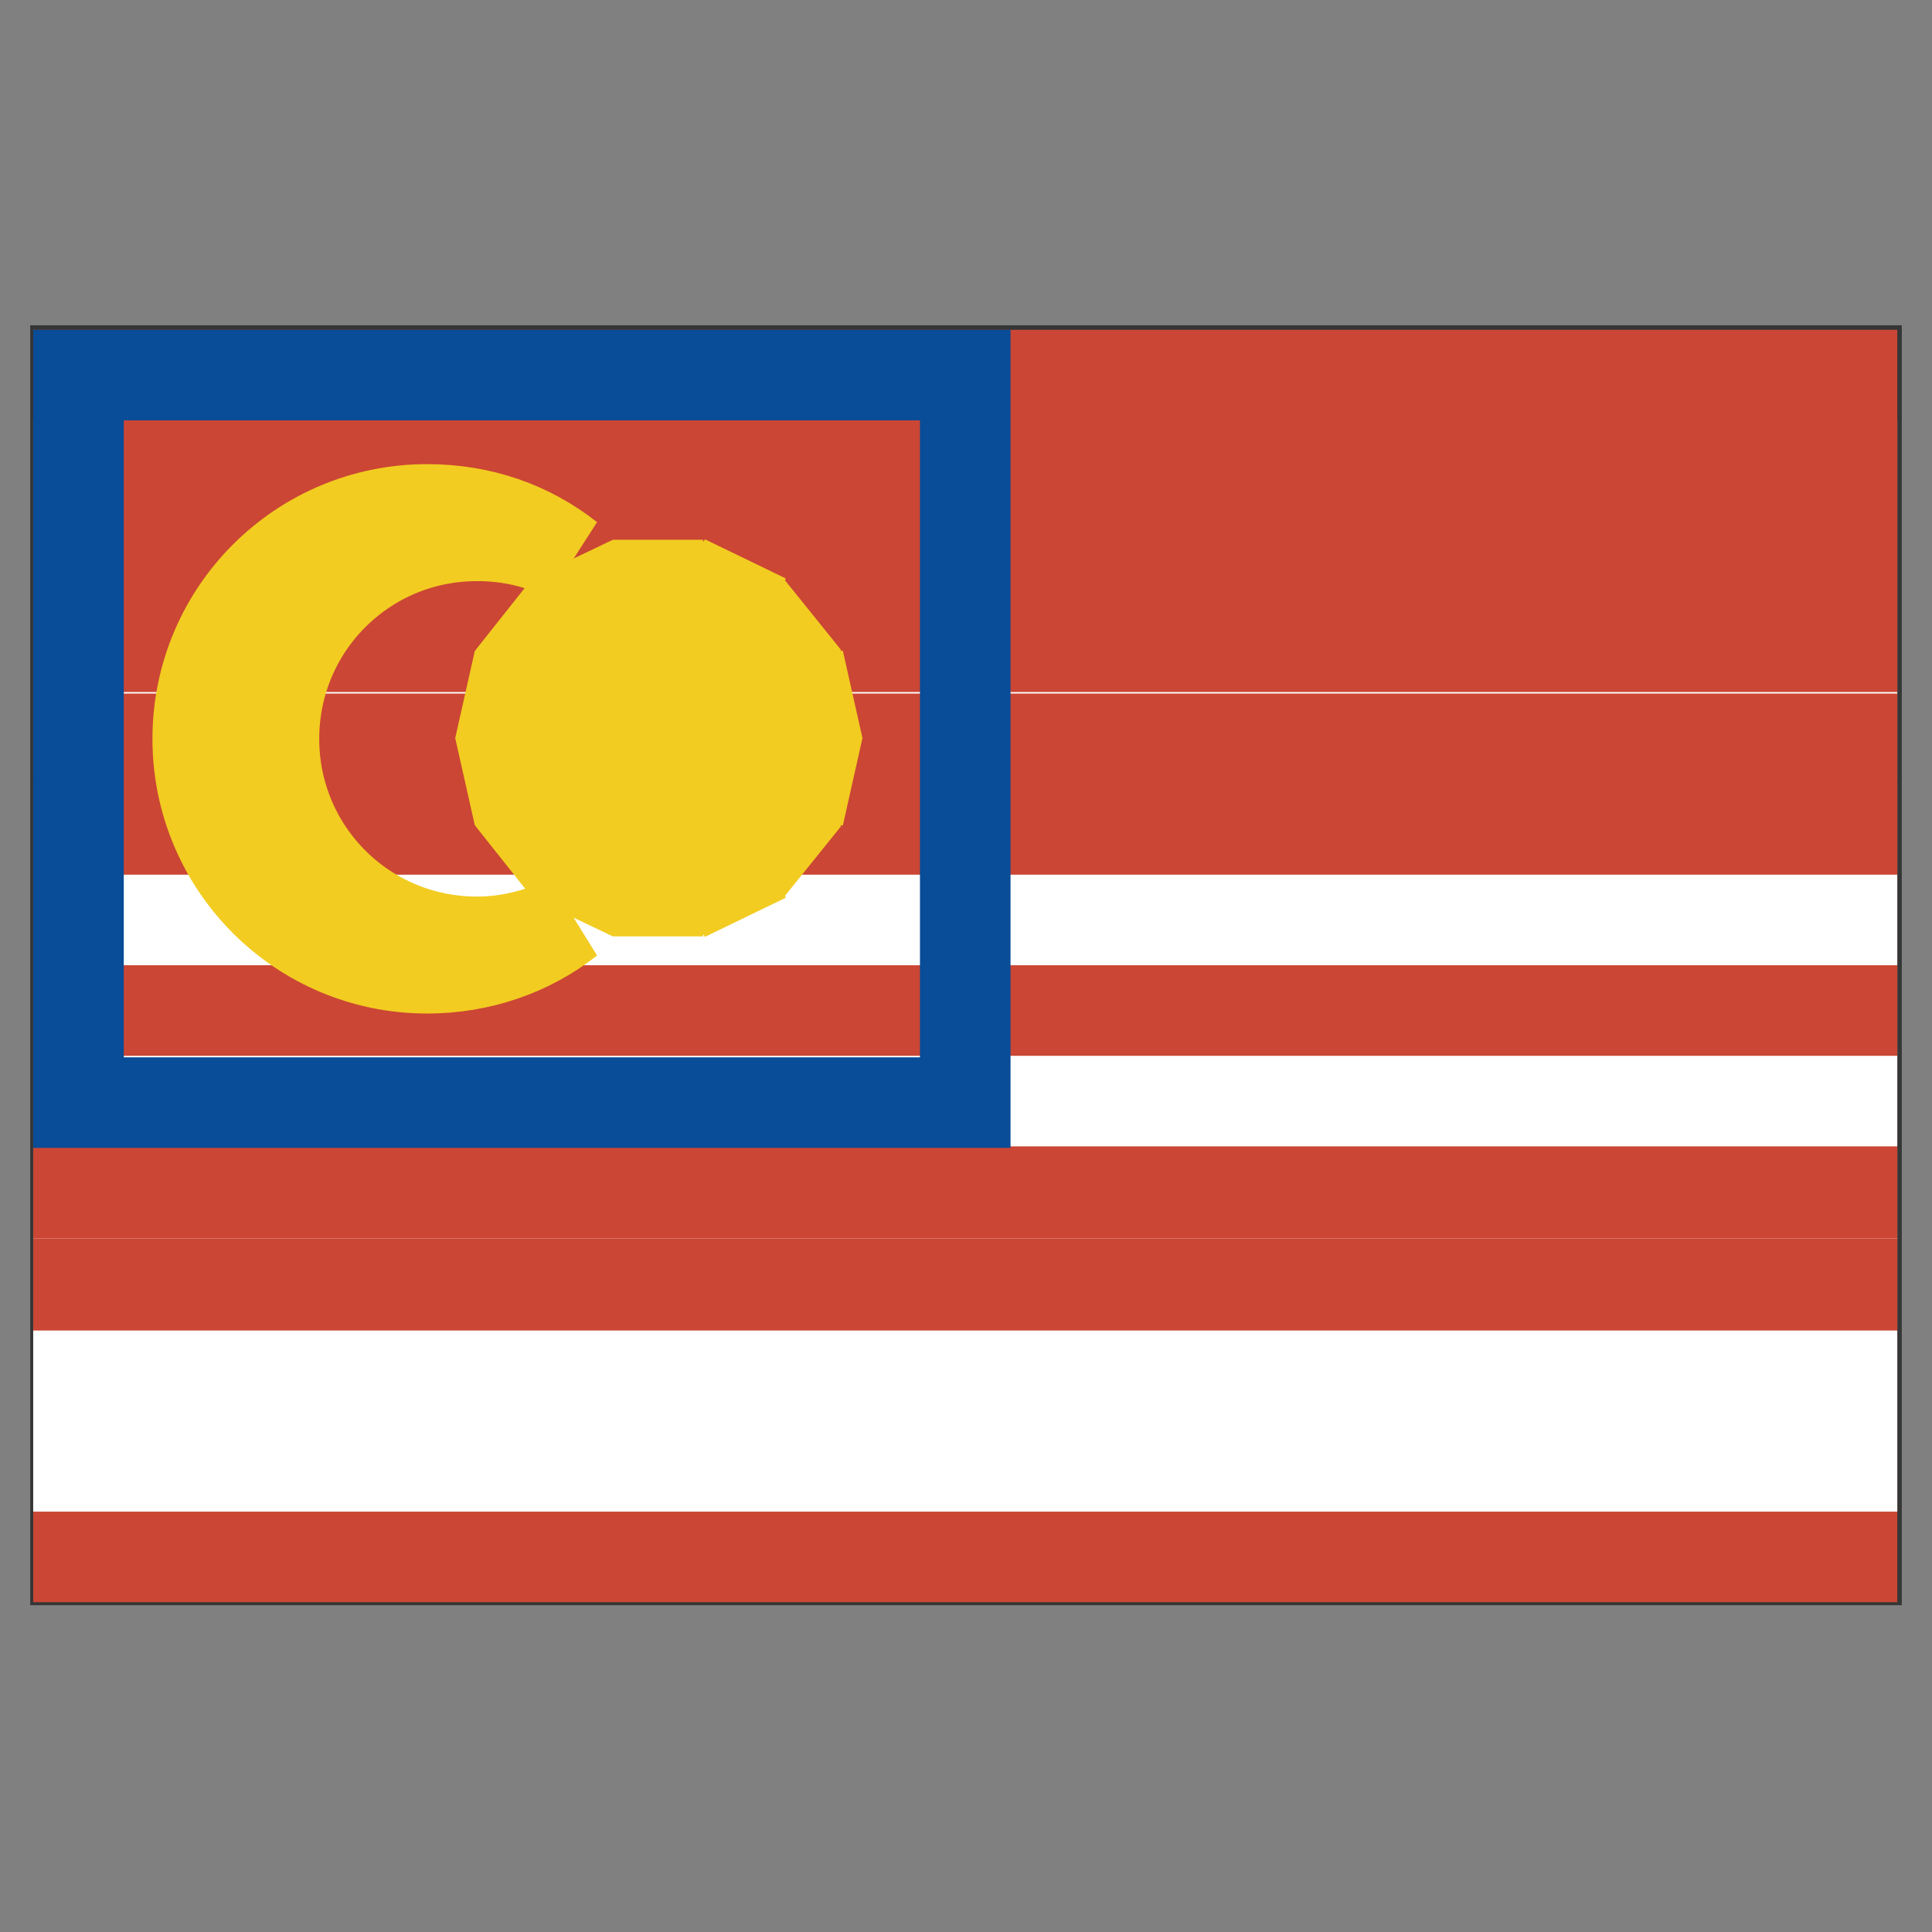
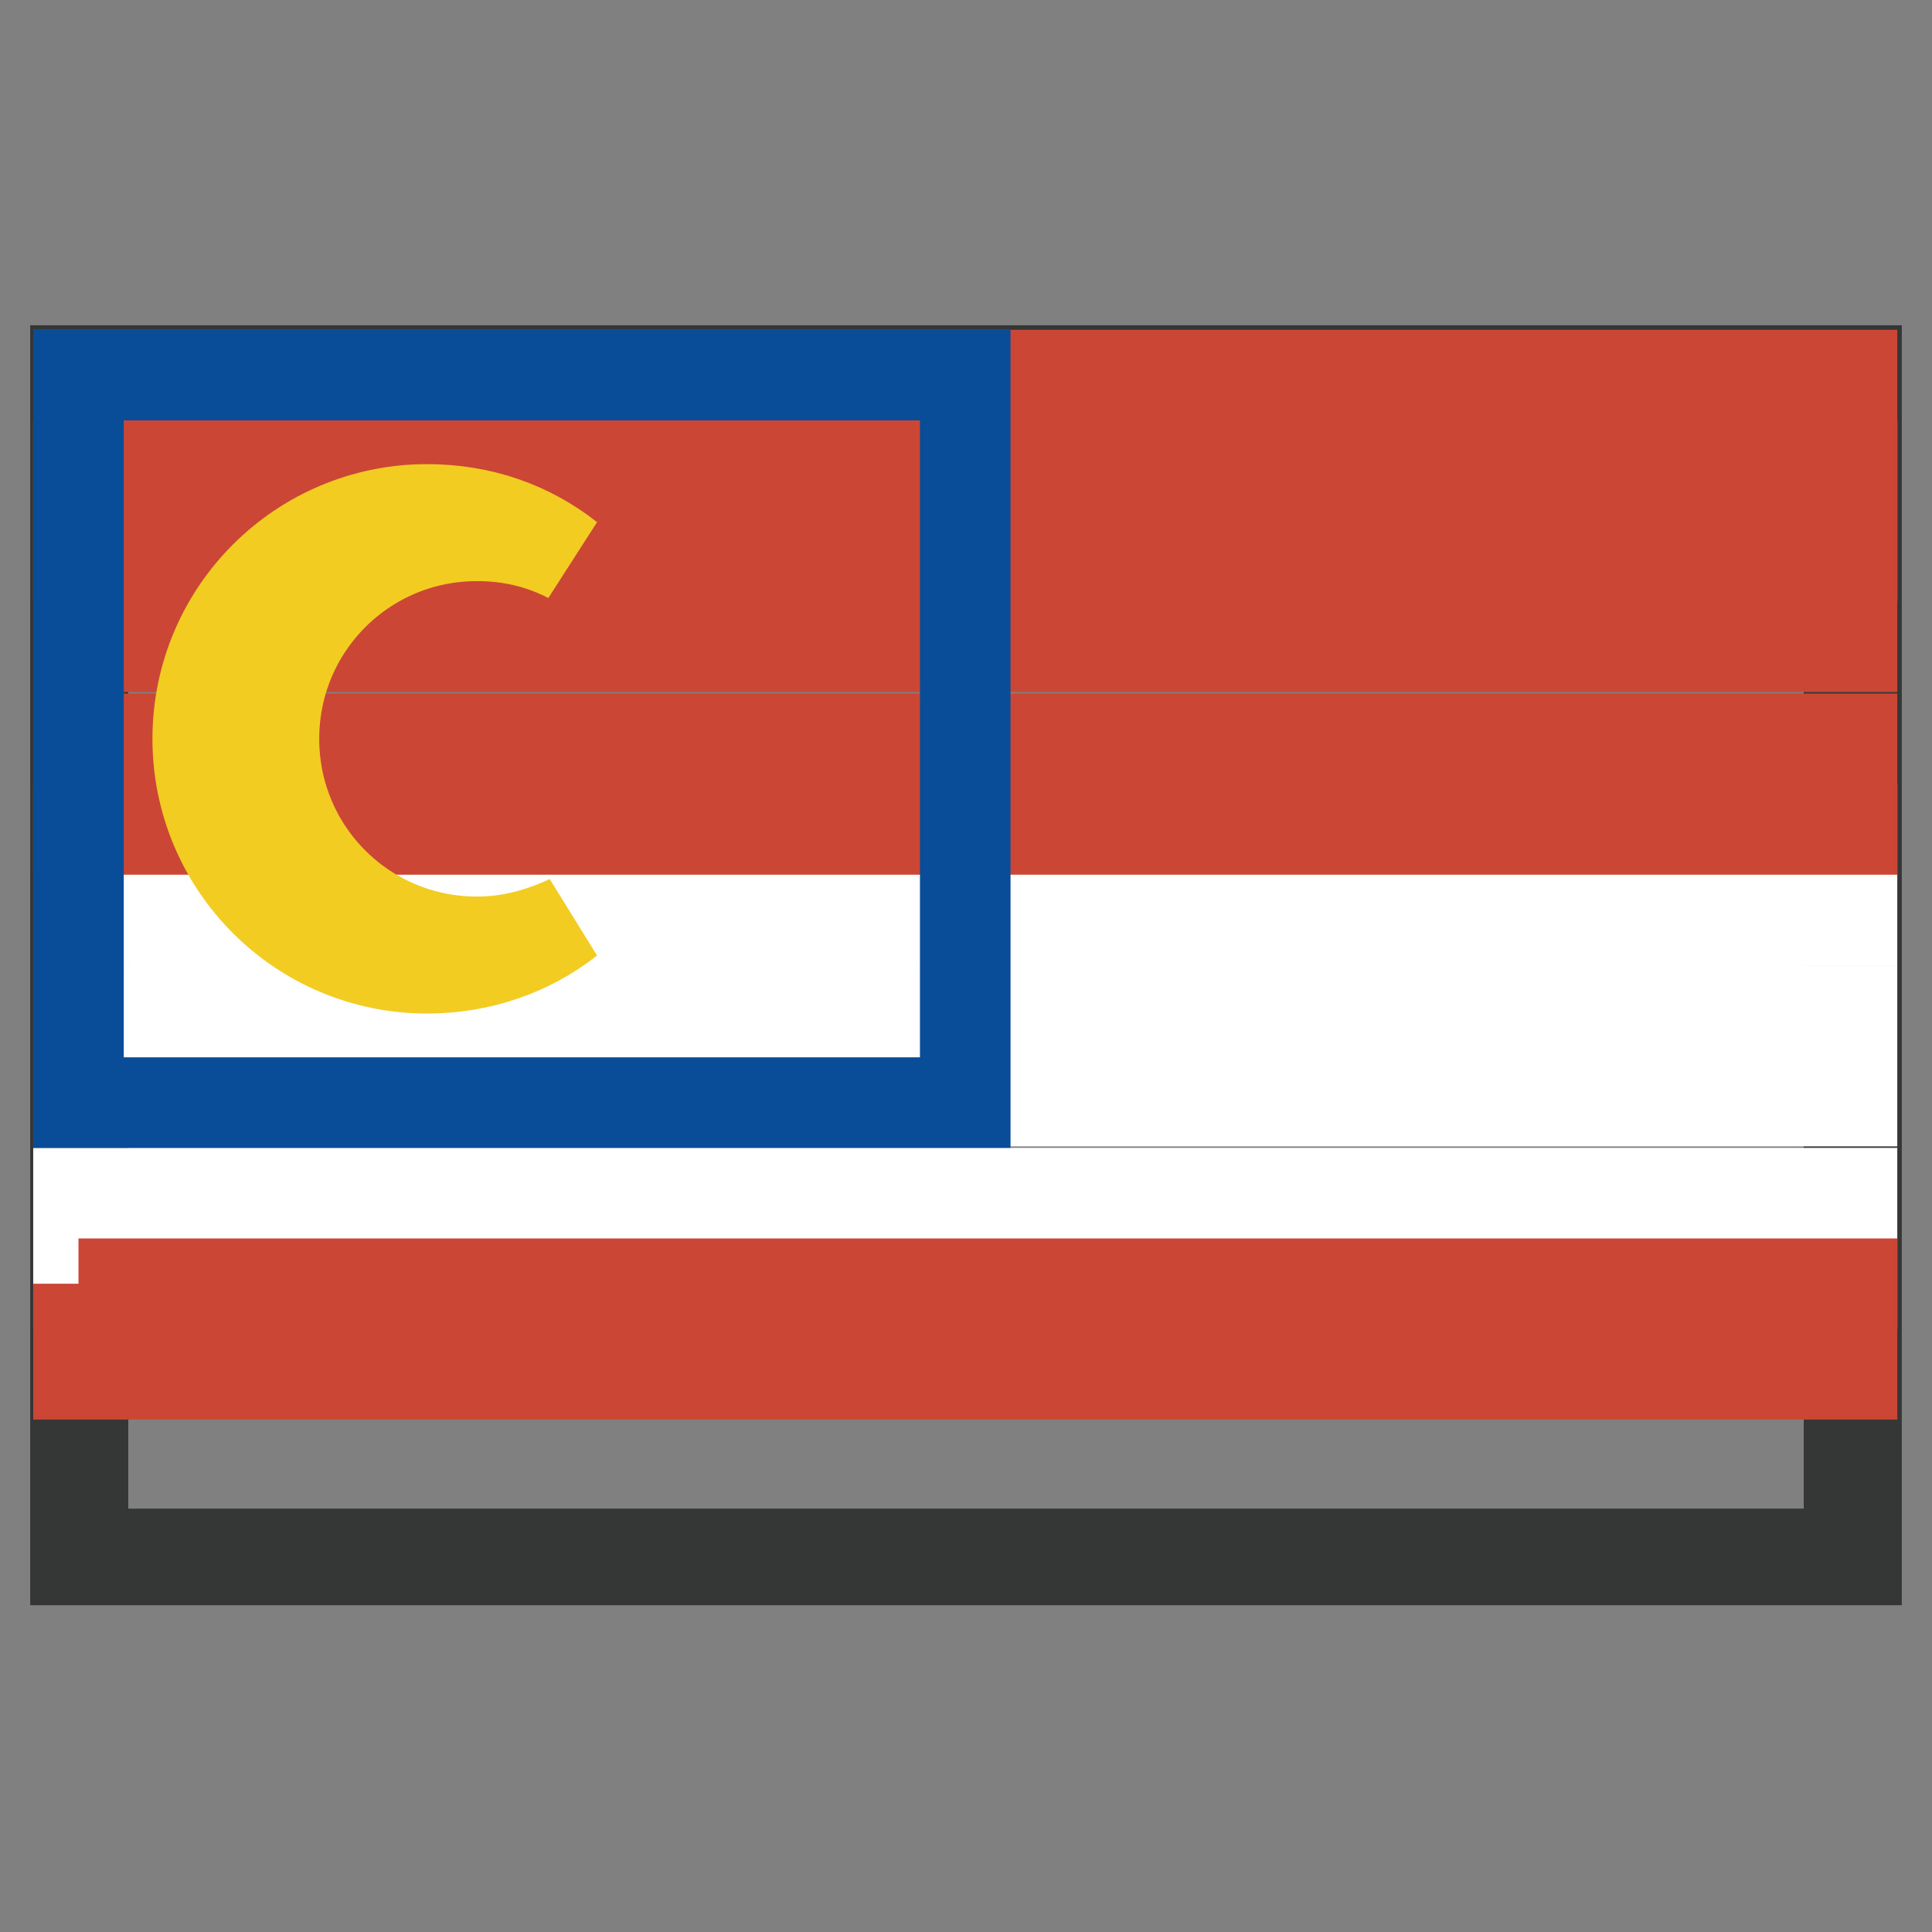
<svg xmlns="http://www.w3.org/2000/svg" version="1.1" x="0px" y="0px" viewBox="0 0 256 256" enable-background="new 0 0 256 256" xml:space="preserve">
  <rect x="0" y="0" width="256" height="256" fill="#808080" stroke="none" />
  <g>
    <path stroke-width="12" fill-opacity="0" stroke="#353636" d="M11,205.9H245V50.3H11V205.9z M245.4,206.3v-0.6V206.3z M10,206.9V49.1h236v157.6H10V206.9z" />
    <path stroke-width="12" fill-opacity="0" stroke="#ffffff" d="M10.4,158.1h235v12h-235V158.1z" />
-     <path stroke-width="12" fill-opacity="0" stroke="#cb4634" d="M10.4,146.1h235v12h-235V146.1z M10.4,194.3h235v12h-235V194.3z" />
    <path stroke-width="12" fill-opacity="0" stroke="#ffffff" d="M10.4,133.9h235v12h-235V133.9z" />
-     <path stroke-width="12" fill-opacity="0" stroke="#cb4634" d="M10.4,170.1h235v12h-235V170.1z" />
-     <path stroke-width="12" fill-opacity="0" stroke="#ffffff" d="M10.4,182.3h235v12h-235V182.3z M10.4,85.7h235v12h-235V85.7z" />
-     <path stroke-width="12" fill-opacity="0" stroke="#cb4634" d="M10.4,121.9h235v12h-235V121.9z" />
+     <path stroke-width="12" fill-opacity="0" stroke="#cb4634" d="M10.4,170.1h235v12h-235V170.1" />
    <path stroke-width="12" fill-opacity="0" stroke="#ffffff" d="M10.4,61.7h235v12h-235V61.7z" />
    <path stroke-width="12" fill-opacity="0" stroke="#cb4634" d="M10.4,73.7h235v12h-235V73.7z M10.4,49.7h235v12h-235V49.7z" />
    <path stroke-width="12" fill-opacity="0" stroke="#ffffff" d="M10.4,109.9h235v12h-235V109.9z" />
    <path stroke-width="12" fill-opacity="0" stroke="#cb4634" d="M10.4,97.9h235v12h-235V97.9z" />
    <path stroke-width="12" fill-opacity="0" stroke="#094c97" d="M10.4,49.7h117.5v96.4H10.4V49.7z" />
    <path stroke-width="12" fill-opacity="0" stroke="#f2cc21" d="M63.2,124.8c-14.9,0-26.9-12-26.9-26.9C36.3,83,48.3,71,63.2,71c4.5,0,8.5,1,12.2,2.9 c-5.2-4.1-11.6-6.4-18.8-6.4c-16.8,0-30.4,13.6-30.4,30.4c0,16.8,13.6,30.4,30.4,30.4c7,0,13.6-2.3,18.8-6.4 C71.8,123.6,67.7,124.8,63.2,124.8z" />
-     <path stroke-width="12" fill-opacity="0" stroke="#f2cc21" d="M87.2,72.3l2.1,16.1l9.1-13.6l-5,15.5l13.7-8.3l-11,11.6l16.1-1.4l-15.1,5.6l15.1,5.6l-16.1-1.4l11,11.6 l-13.7-8.3l5,15.5l-9.1-13.6l-2.1,16.1l-2.1-16.1l-8.9,13.6l5-15.5l-13.9,8.3l11.2-11.6l-16.1,1.4l15.1-5.6l-15.1-5.6l16.1,1.4 L67.3,82l13.9,8.3l-5-15.5l8.9,13.6L87.2,72.3z" />
  </g>
</svg>